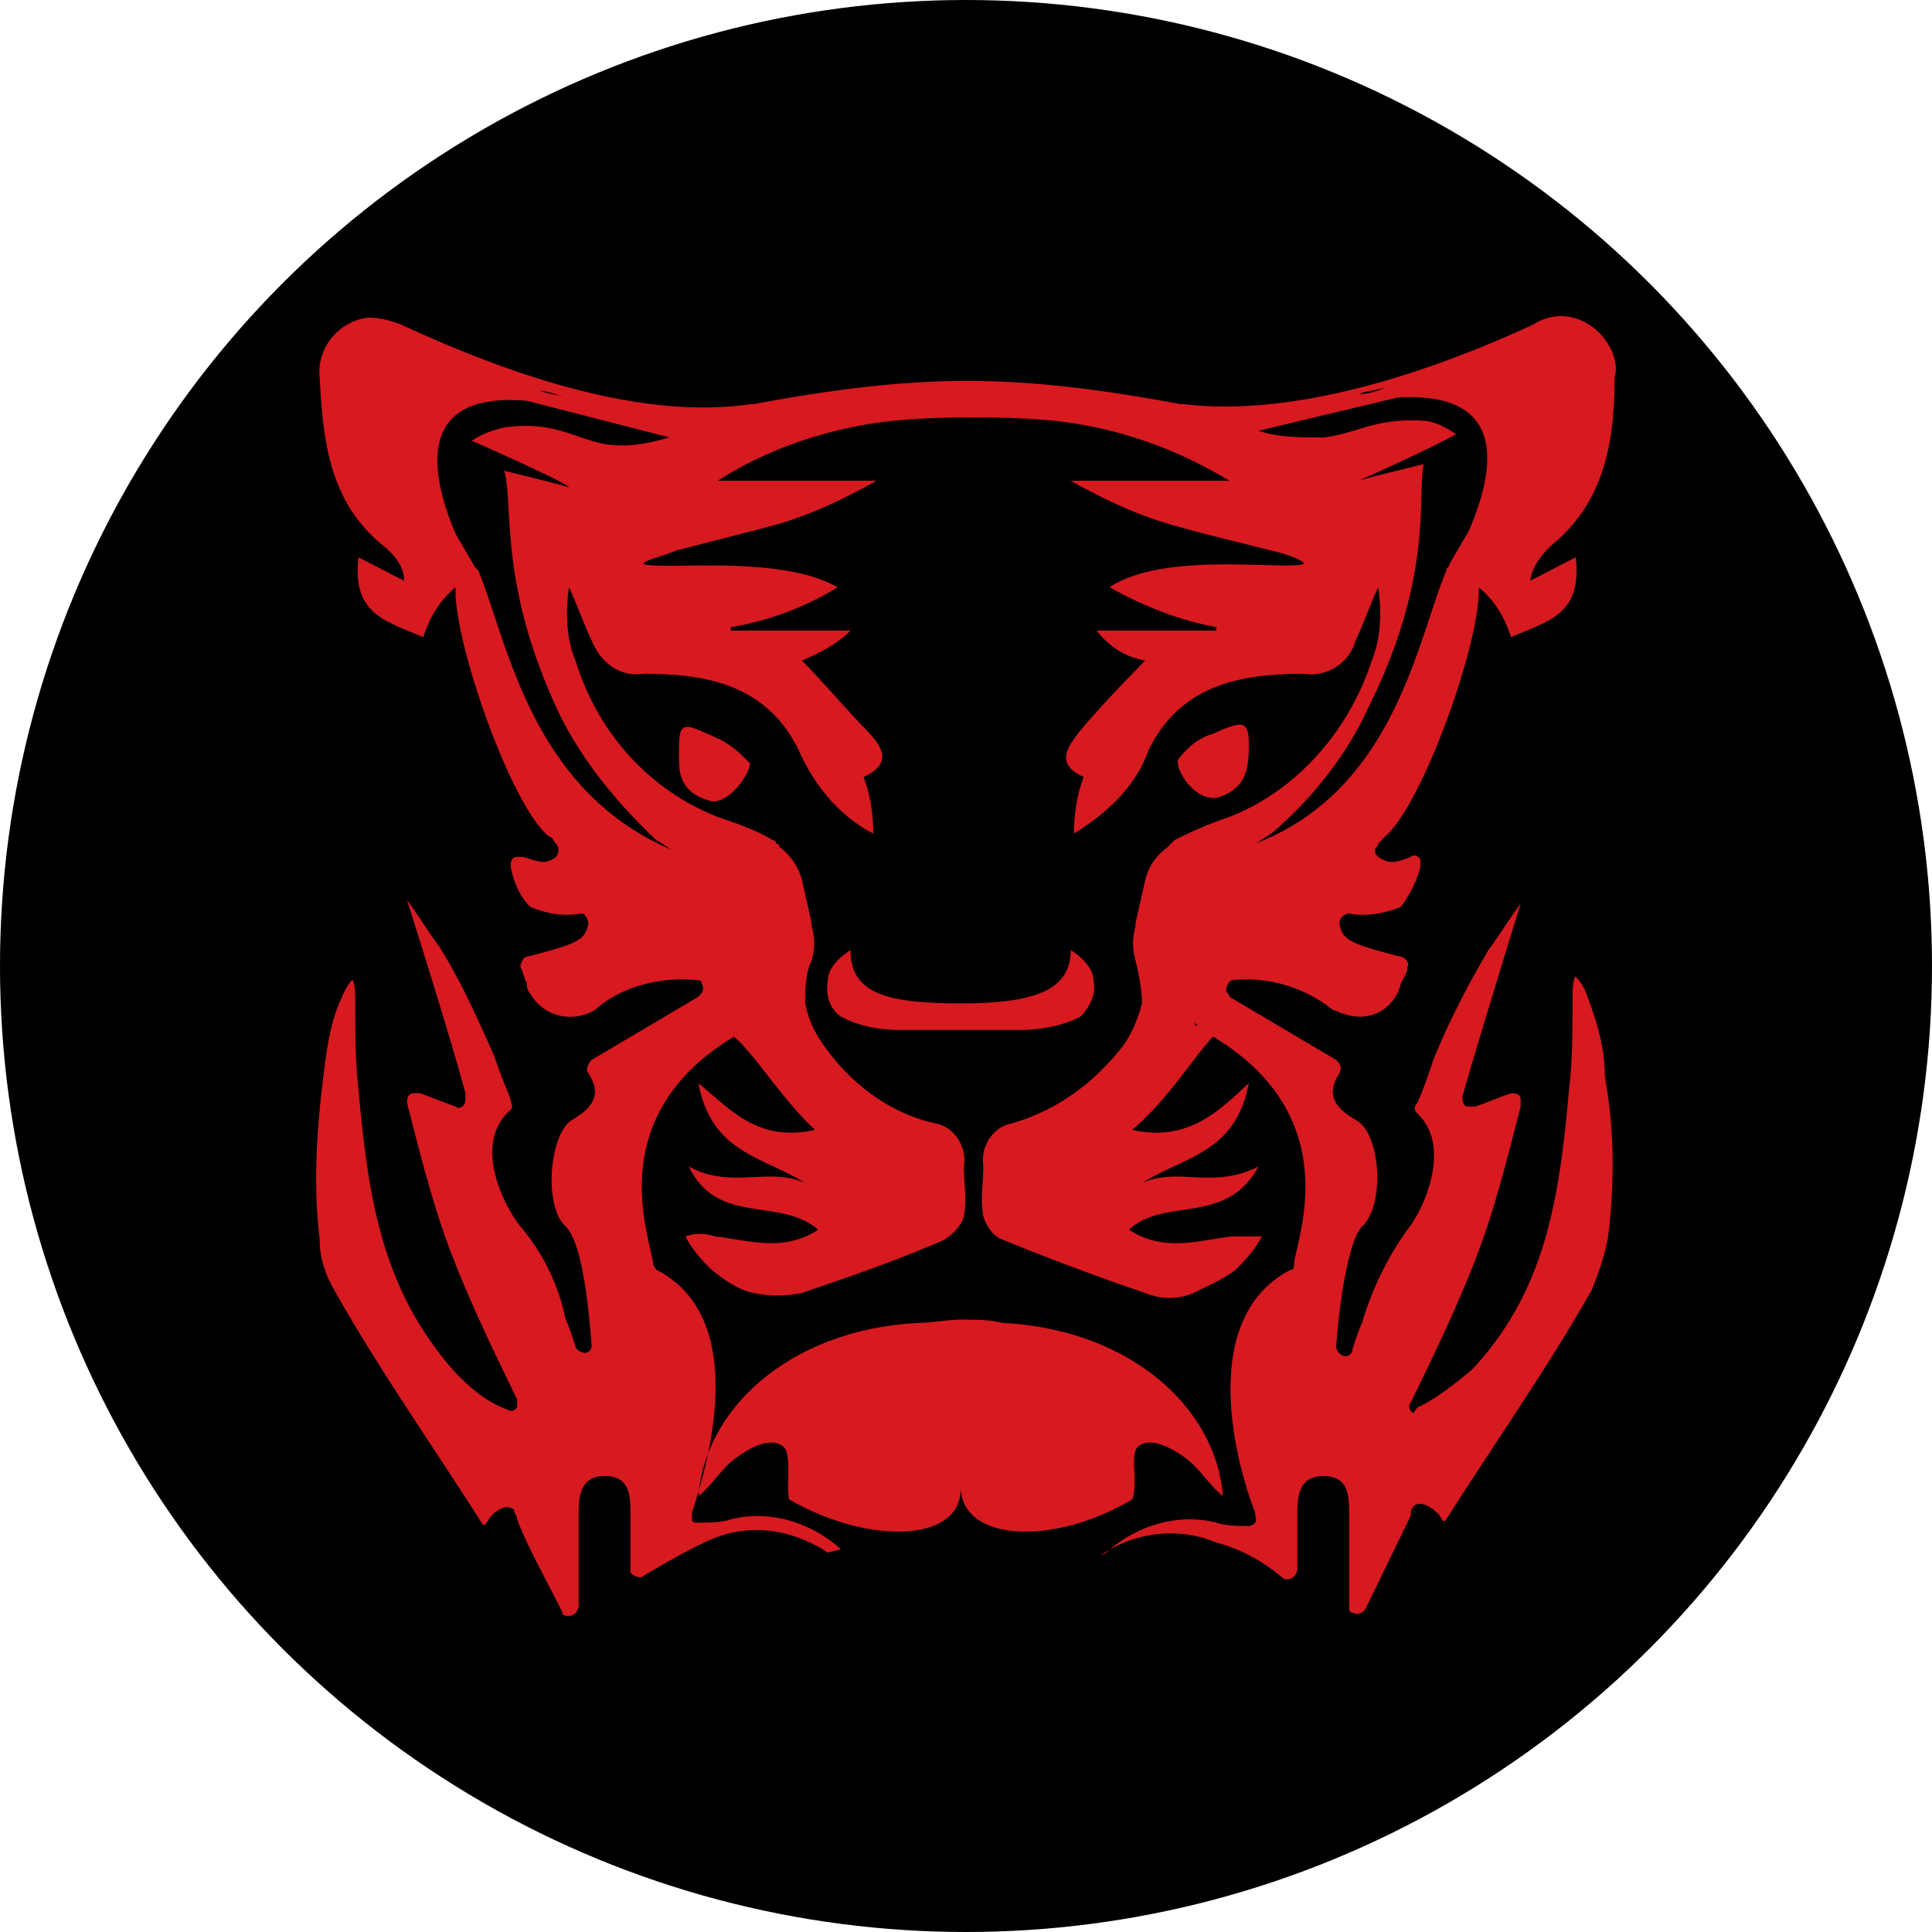
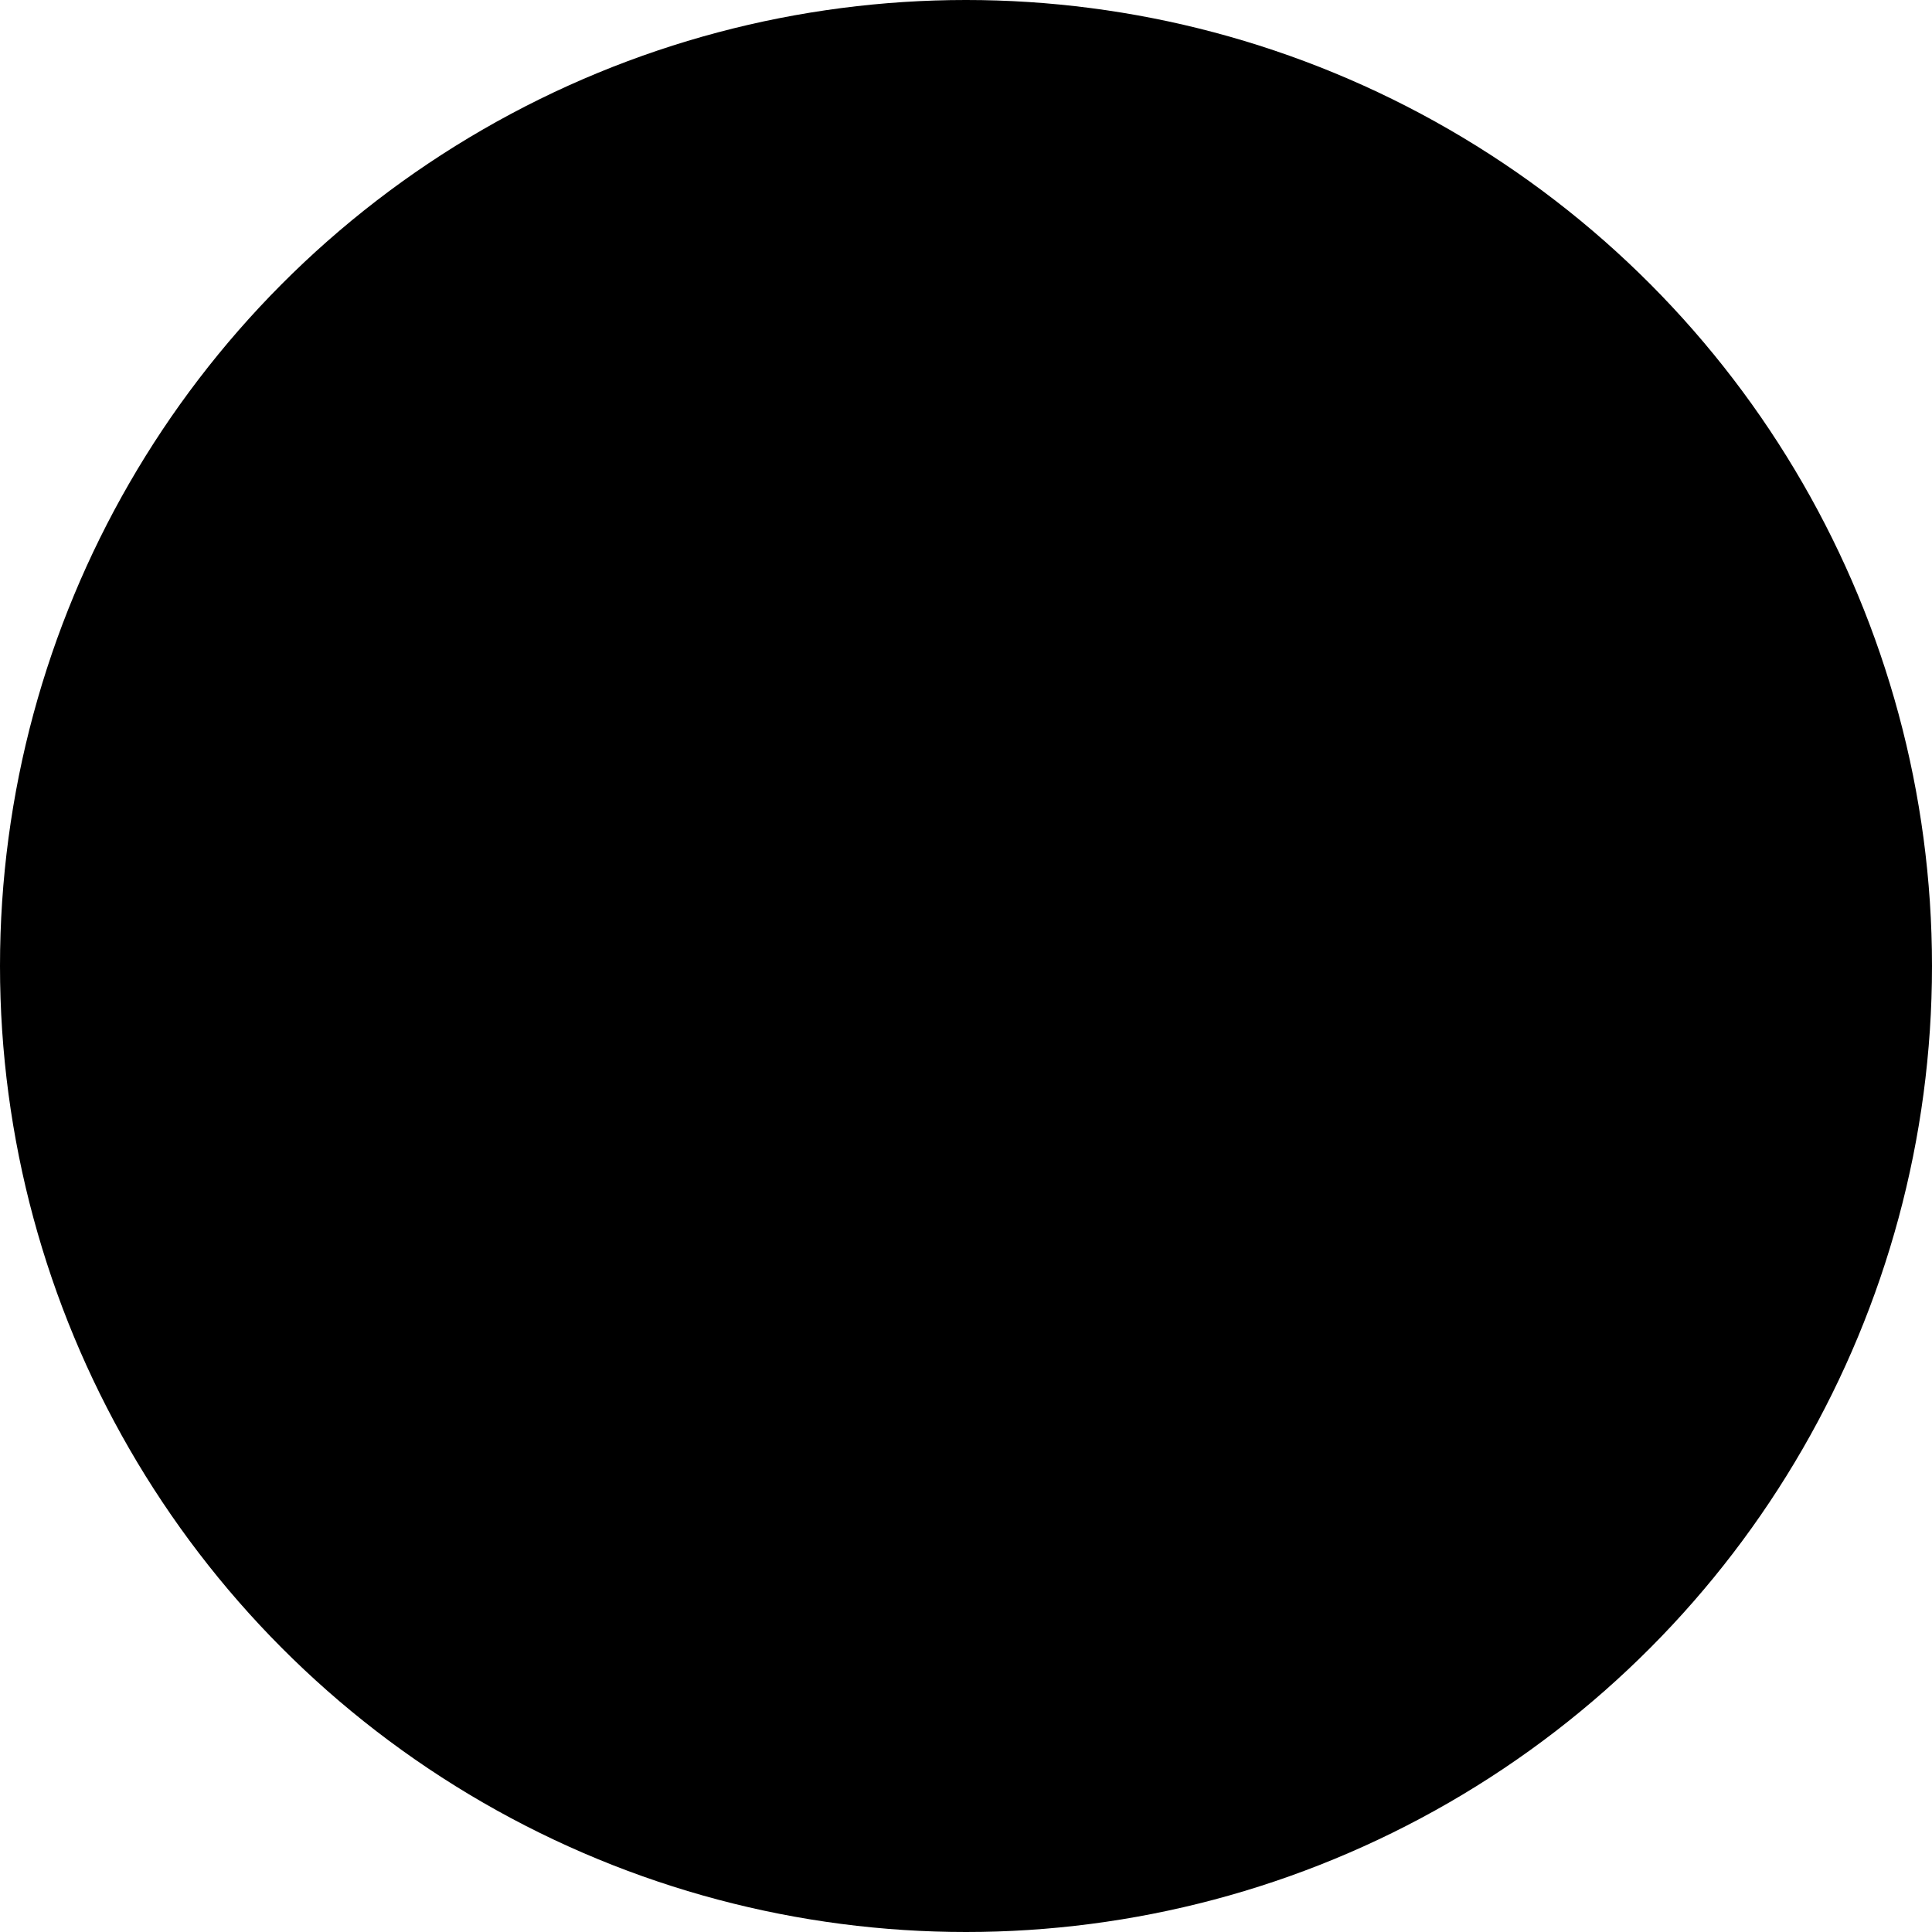
<svg xmlns="http://www.w3.org/2000/svg" width="55" height="55" fill="none">
  <circle cx="27.5" cy="27.5" r="27.5" fill="#000" />
-   <path fill="#D71920" fill-rule="evenodd" d="M35.55 21.172c0 .569 0 1.232-.83 1.516-.552.19-1.197-.569-1.197-1.042.276-.38.645-.664 1.013-.758.83-.38 1.014-.38 1.014.284m-15.39 1.61c-.922-.283-.83-.947-.83-1.515 0-.758.184-.664 1.014-.285.46.19.737.474 1.014.759-.093.473-.738 1.231-1.198 1.042M40.434 40.03c.553-.284 1.014-.663 1.475-1.043 2.12-2.274 2.488-4.927 2.765-8.054.092-.759.092-1.611.092-2.464 0-.095 0-.664.092-.664.184.19.276.38.369.664.276.758.46 1.421.46 2.18.277 1.515.277 3.032.093 4.548-.093.569-.277 1.042-.461 1.516-1.29 2.274-2.765 4.36-4.147 6.539-.093.19-.185-.19-.277-.19l-.092-.094c-.276-.19-.46-.19-.553-.095-.092.095-.092.19-.092.284l-1.29 2.654c-.093.094-.185.189-.369.094-.092 0-.092-.095-.092-.19v-2.558c0-.568 0-1.137-.737-1.137-.738 0-.738.663-.738 1.137v1.516c0 .095-.092.285-.276.285h-.092c-.553-.474-1.198-.853-1.936-1.043-1.105-.474-2.396-.284-3.317.38l.184-.096c.83-.758 2.027-1.137 3.133-.852.277.094.645.094.922.094.092 0 .276-.094.184-.284v-.095c-.46-1.137-1.75-5.496 1.014-6.917.092 0 .092-.095.092-.19.092-.758 1.475-4.17-2.304-6.444-.553.569-1.29 1.8-2.304 2.653 1.66.38 2.58-.663 3.318-1.326-.369 1.99-1.843 2.085-3.041 2.843 1.014-.474 2.027.19 3.317-.474-.921 1.706-2.672.853-3.686 1.8 1.014.664 2.028.285 2.95.19h.829c-.185.379-.461.663-.738.948-.368.284-.83.473-1.198.663q-.69.285-1.382 0a70 70 0 0 1-4.055-1.516c-.277-.095-.46-.38-.553-.664-.092-.474 0-.947 0-1.421-.092-.569.276-1.137.83-1.232 1.29-.38 2.303-1.137 3.133-2.18.276-.379.46-.853.553-1.232 0-.379-.092-.852-.185-1.232a1.66 1.66 0 0 1 0-.947v-.095l.277-1.232c.092-.379.276-.663.645-.947l.092-.095.092-.095a11 11 0 0 1 1.567-.663c1.935-.758 3.41-2.464 4.055-4.454.276-.664.276-1.422.184-2.085-.184.379-.46 1.137-.645 1.516a1.32 1.32 0 0 1-1.474.948c-1.751 0-3.502.284-4.424 2.18-.369 1.042-1.198 1.8-2.12 2.369 0-.57.093-1.138.277-1.612-.83-.378-.46-.852-.092-1.326.553-.663 1.198-1.327 1.843-1.99q-.83-.143-1.383-.853h3.41v-.095q-1.52-.284-3.04-1.137c1.566-1.042 4.976-.474 5.529-.663 0-.095-.461-.285-.922-.38-1.106-.284-1.567-.379-2.58-.663-1.106-.284-2.12-.758-3.134-1.327h4.516q-2.35-1.421-4.977-1.705c-1.013-.095-1.75-.095-2.303-.095v-.284.284c-.646 0-1.29 0-2.304.095-1.751.19-3.503.758-4.977 1.705h4.516c-1.014.57-2.028 1.043-3.134 1.327l-2.58.664c-.46.19-.922.284-.922.379.553.19 3.871-.285 5.53.663a8.5 8.5 0 0 1-3.041 1.137v.095h3.41c-.37.379-.922.663-1.383.853.645.663 1.198 1.326 1.843 1.99.461.474.738.948-.092 1.326.184.474.277 1.043.277 1.611-.922-.473-1.66-1.326-2.12-2.369-.922-1.895-2.673-2.18-4.424-2.18-.645.096-1.198-.283-1.474-.947-.184-.379-.461-1.137-.645-1.516-.092.663-.092 1.421.184 2.085.645 2.085 2.12 3.696 4.055 4.454.553.19 1.106.379 1.567.663 0 0 .092 0 .092.095 0 0 .092 0 .092.095.276.19.553.568.645.947l.276 1.232v.095c.093.284.093.663 0 .947-.184.38-.184.853-.184 1.233.092.473.277.852.553 1.231.738 1.043 1.843 1.896 3.134 2.18.552.095.921.663.829 1.232 0 .474.092.947 0 1.421-.092.285-.277.474-.553.664-1.29.568-2.673 1.042-4.055 1.516q-.691.143-1.382 0c-.461-.095-.83-.38-1.198-.663-.277-.285-.553-.569-.738-.948q.415-.142.83 0c.921.095 1.935.474 2.949-.19-1.106-.947-2.857-.094-3.686-1.8 1.198.663 2.303 0 3.317.474-1.198-.758-2.672-.853-3.041-2.843.83.663 1.659 1.706 3.318 1.326-.922-.852-1.66-2.084-2.304-2.653-3.779 2.274-2.396 5.686-2.304 6.444 0 .095.092.19.092.19 2.765 1.421 1.382 5.78 1.014 6.917v.19c0 .095.092.095.184.095.277 0 .645 0 .922-.095 1.105-.284 2.304.095 3.133.853l-.369.095c-1.013-.664-2.211-.853-3.317-.38-.645.285-1.29.664-1.936 1.043-.092.095-.276 0-.368-.095v-1.611c0-.568 0-1.137-.738-1.137-.737 0-.737.663-.737 1.137v2.559c0 .094-.092.284-.276.284-.092 0-.185 0-.185-.095-.368-.758-1.013-1.895-1.29-2.653 0-.095-.092-.19-.092-.284-.184-.095-.277-.095-.553.094l-.092.095c-.092.095-.184.38-.277.19-1.382-2.18-2.857-4.265-4.147-6.54-.276-.473-.46-.947-.46-1.515-.185-1.517-.093-3.033.092-4.549.092-.758.184-1.516.46-2.18.093-.19.185-.473.37-.663.091 0 .091.569.091.664 0 .852 0 1.61.092 2.463.277 3.033.646 5.686 2.765 8.055.46.474.922.853 1.475 1.043.092.094.276 0 .276-.095v-.19c-.645-1.326-1.29-2.653-1.843-4.075-.553-1.42-.922-2.937-1.29-4.359 0-.094 0-.284.184-.284h.184c.277.095.738.284 1.014.38.092.094.277 0 .277-.19v-.19c-.369-1.421-1.66-5.496-1.66-5.496.093.095.83 1.232.922 1.326.645 1.043 1.106 2.085 1.567 3.128.184.568.369.947.46 1.232 0 .094.093.19 0 .284-1.105.948-.184 2.748.277 3.317a5.9 5.9 0 0 1 1.29 2.653c.093.19.185.474.277.758 0 .095.184.19.276.19s.185-.095.185-.19c-.092-1.232-.277-2.937-.737-3.411-.646-.569-.461-2.654.184-3.033s.83-.758.46-1.326c-.091-.095 0-.285.093-.38l3.041-1.8c.092-.095.184-.19.092-.38 0-.094-.092-.094-.184-.094-1.014-.095-2.12.19-2.857.853-.645.379-1.475.19-1.843-.474-.092-.095-.092-.19-.092-.284-.093-.19-.093-.284-.185-.474 0-.095.092-.284.185-.284 1.474-.38 1.658-.474 1.75-.948 0-.095-.091-.284-.184-.284-.553.095-1.013 0-1.474-.19q-.415-.426-.553-1.137c0-.095 0-.284.184-.284h.184c.553.19.646.19.922 0a.294.294 0 0 0 0-.38c-.092-.094-.092-.189-.184-.189-1.106-.853-2.765-5.686-2.673-7.107-.46.379-.737.853-.921 1.421-1.106-.473-2.028-.663-1.844-2.274l1.29.664s.093-.474-.645-1.043c-1.474-1.232-1.658-2.938-1.75-4.738-.093-.853.552-1.611 1.382-1.706.368 0 .645.095.921.19 2.857 1.326 6.728 2.748 9.954 2.274h.092c2.027-.38 4.055-.663 6.082-.663s4.055.284 6.083.663h.092c3.225.379 7.096-.948 9.953-2.274.737-.474 1.659-.19 2.12.568.184.284.276.664.184.948 0 1.8-.277 3.506-1.751 4.738-.645.569-.645 1.043-.645 1.043l1.29-.664c.184 1.611-.737 1.8-1.843 2.274-.184-.568-.461-1.042-.922-1.421.092 1.421-1.567 6.16-2.672 7.107l-.185.19c0 .095-.092.095-.092.19 0 .094 0 .094.092.189.277.19.461.19.922 0 .092-.095.276 0 .276.095v.19q-.138.567-.553 1.136c-.46.19-1.013.285-1.474.19-.092 0-.277.095-.277.284.092.474.277.569 1.751.948.093 0 .277.19.185.284 0 .19-.093.284-.185.474-.184.758-.921 1.137-1.659.853-.092 0-.184-.095-.276-.095a3.95 3.95 0 0 0-2.857-.853c-.092 0-.184.19-.184.284 0 .095.092.095.092.19l3.041 1.8c.092.095.184.19.092.38-.368.568-.184.947.461 1.326.737.38.83 2.464.184 3.033-.368.379-.645 2.084-.737 3.411 0 .095.092.284.277.284.092 0 .184-.094.184-.19.092-.283.184-.568.276-.757a8.8 8.8 0 0 1 1.29-2.654c.462-.568 1.29-2.369.277-3.316q-.138-.142 0-.285c.092-.19.277-.663.461-1.232.46-1.137 1.014-2.18 1.567-3.127.092-.095.83-1.232.921-1.326 0 0-1.29 4.17-1.659 5.496 0 .095 0 .284.185.284H42c.277-.095.737-.284 1.014-.379.092 0 .276 0 .276.19v.19c-.368 1.42-.737 2.937-1.29 4.358-.553 1.422-1.198 2.748-1.843 4.075-.092.095 0 .284.092.284.092-.19.184-.19.184-.19M20.712 29.132l-.092.095zm-5.345-18.005c.277.095.461.095.738.19-.277-.095-.553-.19-.738-.19M15 11.41c-3.318-.284-2.673 2.274-2.028 3.79l.553.948.092.095c.83 1.99 1.475 6.255 5.53 7.96-.185-.094-.277-.19-.461-.284-1.106-1.042-2.12-2.274-2.765-3.601-1.75-3.696-1.29-5.97-1.566-6.918.368.095 1.566.38 1.843.474 0-.095-2.12-1.042-2.765-1.327.276-.19.553-.284.922-.379 1.382-.19 1.935.285 2.856.474.645.095 1.198 0 1.844-.19zm18.984 17.721s.092 0 .092.095zm4.7-17.91c.185-.095.461-.095.738-.19a1.7 1.7 0 0 1-.738.19m2.489 5.022c0-.095.092-.095.092-.19l.553-.947c.645-1.516 1.29-3.98-2.028-3.79l-3.963.947c.553.19 1.199.19 1.844.19.921-.095 1.474-.569 2.856-.474.277 0 .646.19.922.379-.645.379-2.765 1.326-2.765 1.326.277-.094 1.475-.379 1.843-.473-.184.947.277 3.222-1.566 6.918-.645 1.42-1.66 2.653-2.765 3.6-.184.095-.276.19-.46.285 3.962-1.516 4.607-5.78 5.437-7.77M27.348 29.322h-1.659c-.645 0-1.198-.095-1.751-.38-.276-.189-.46-.568-.369-1.042 0-.474.645-.853.645-.853 0 1.232 1.014 1.517 3.134 1.517s3.133-.38 3.133-1.517c0 0 .645.38.645.853.092.38-.092.758-.368 1.043-.553.284-1.198.379-1.751.379zm0 12.982c.092 1.611-2.58 1.706-4.885.38-.092-.474.093-1.327-.184-1.517-.369-.284-1.014.095-1.382.38-.369.283-.645.757-1.014 1.042.184-2.464 2.58-4.739 6.267-4.928.368 0 .83-.095 1.198-.095.369 0 .83 0 1.198.095 3.686.19 6.082 2.464 6.267 4.928-.369-.285-.645-.759-1.014-1.043s-1.014-.663-1.382-.379c-.277.19 0 1.042-.185 1.516-2.212 1.327-4.884 1.232-4.884-.379" clip-rule="evenodd" />
</svg>